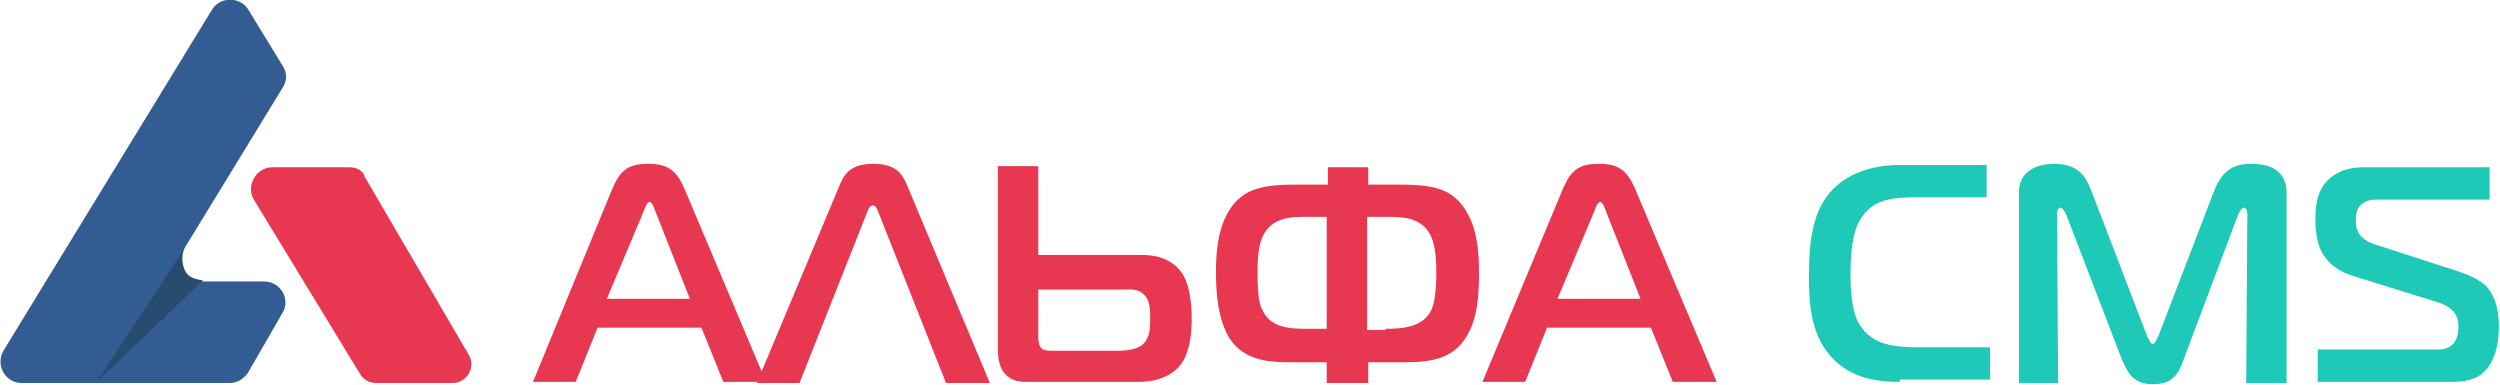
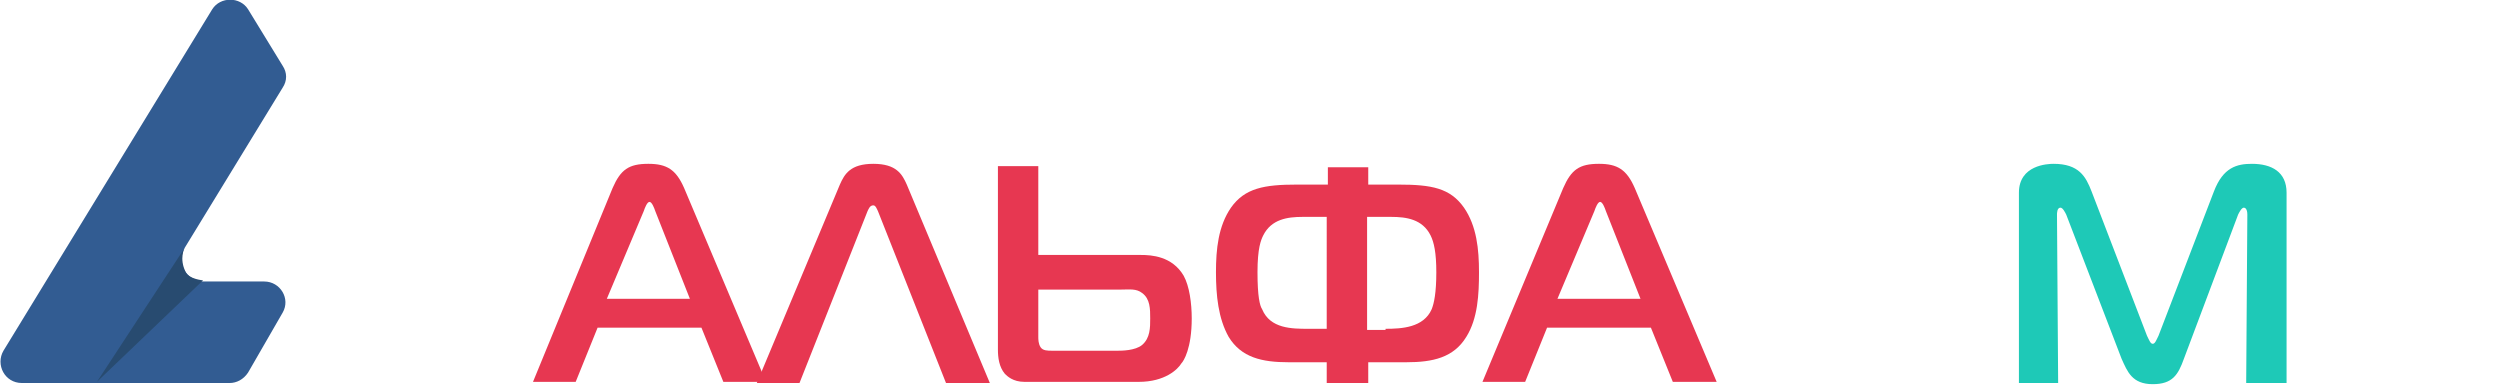
<svg xmlns="http://www.w3.org/2000/svg" version="1.1" id="Layer_1" x="0px" y="0px" width="216.7px" height="33.4px" viewBox="0 0 216.7 33.4" style="enable-background:new 0 0 216.7 33.4;" xml:space="preserve">
  <style type="text/css">
	.st0{fill:#E73751;}
	.st1{fill:#325C92;}
	.st2{fill:#284B70;}
	.st3{fill:#1EC9B7;}
</style>
-   <path class="st0" d="M30.3,14.5h-6.7c-1.4,0-2.3,1.6-1.6,2.8l9.2,15.1c0.3,0.5,0.8,0.8,1.4,0.8h6.6c1.3,0,2.1-1.4,1.4-2.5l-9-15.4  C31.5,14.8,30.9,14.5,30.3,14.5z" />
  <path class="st1" d="M16,21.5l8.5-13.9c0.4-0.6,0.4-1.3,0-1.9l-3-4.9c-0.7-1.1-2.4-1.1-3.1,0L0.3,30.4c-0.7,1.2,0.1,2.8,1.6,2.8h18  c0.6,0,1.2-0.3,1.6-0.9l3-5.2c0.7-1.2-0.2-2.7-1.6-2.7h-5.3C16.1,24.3,15.3,22.8,16,21.5z" />
  <path class="st2" d="M8.4,33.1L16,21.5c0,0-0.5,0.9,0.1,2.1c0.3,0.6,1.5,0.7,1.5,0.7L8.4,33.1z" />
  <g>
    <g>
      <path class="st0" d="M53.1,16.3c0.7-1.6,1.4-2.1,3.1-2.1c1.6,0,2.4,0.5,3.1,2.1l7.1,16.8h-3.7l-1.9-4.7h-9l-1.9,4.7h-3.7    L53.1,16.3z M52.6,25.9h7.2l-3-7.6c-0.1-0.3-0.3-0.8-0.5-0.8s-0.4,0.5-0.5,0.8L52.6,25.9z" />
      <path class="st0" d="M72.8,16c0.4-0.9,0.9-1.8,2.9-1.8s2.5,0.9,2.9,1.8l7.2,17.2H82l-5.9-14.9c-0.1-0.2-0.2-0.5-0.4-0.5    c-0.3,0-0.4,0.3-0.5,0.5l-5.9,14.9h-3.7L72.8,16z" />
      <path class="st0" d="M90,14.4v7.7h8.9c0.9,0,2.7,0.1,3.7,1.8c0.5,0.9,0.7,2.4,0.7,3.7c0,2.6-0.7,3.7-0.9,3.9    c-0.3,0.5-1.4,1.6-3.7,1.6h-9.9c-1,0-1.5-0.5-1.7-0.7c-0.5-0.6-0.6-1.4-0.6-2.1V14.4H90z M90,29.2c0,0.2,0,0.6,0.2,0.9    c0.2,0.3,0.6,0.3,1,0.3h5.7c0.3,0,1.5,0,2.1-0.5c0.7-0.6,0.7-1.5,0.7-2.3c0-0.8,0-1.7-0.7-2.2c-0.5-0.4-1.1-0.3-1.8-0.3H90V29.2z" />
      <path class="st0" d="M118.6,14.4V16h2.6c2.9,0,4.5,0.3,5.7,2c1.1,1.6,1.3,3.6,1.3,5.6c0,1.9-0.1,4-1.1,5.6    c-1.1,1.8-2.9,2.2-5.2,2.2h-3.3v1.8H115v-1.8h-3.3c-2.3,0-4.1-0.4-5.2-2.2c-0.9-1.6-1.1-3.6-1.1-5.6c0-2,0.2-4,1.3-5.6    c1.2-1.7,2.9-2,5.7-2h2.7v-1.5H118.6z M115,18.8h-2.1c-1.3,0-2.7,0.2-3.4,1.6c-0.2,0.4-0.5,1.1-0.5,3.2s0.2,2.9,0.4,3.2    c0.7,1.7,2.6,1.7,4,1.7h1.6V18.8z M120.1,28.5c1.4,0,3.3-0.1,4-1.7c0.2-0.5,0.4-1.4,0.4-3.2c0-1.7-0.2-2.6-0.5-3.2    c-0.7-1.4-2.1-1.6-3.4-1.6h-2.1v9.8H120.1z" />
      <path class="st0" d="M135.5,16.3c0.7-1.6,1.4-2.1,3.1-2.1c1.6,0,2.4,0.5,3.1,2.1l7.1,16.8H145l-1.9-4.7h-9l-1.9,4.7h-3.7    L135.5,16.3z M135,25.9h7.2l-3-7.6c-0.1-0.3-0.3-0.8-0.5-0.8c-0.2,0-0.4,0.5-0.5,0.8L135,25.9z" />
    </g>
  </g>
  <g>
    <g>
-       <path class="st3" d="M164.7,33.1c-1.8,0-4.2-0.2-6-2.2c-1.8-2-1.9-4.8-1.9-6.9c0-2.7,0.2-5.4,1.8-7.3c1.9-2.2,4.8-2.4,6.1-2.4h7.5    v2.8h-5.9c-2.1,0-3.8,0.1-4.9,1.7c-0.6,0.8-1,2.2-1,5c0,2.8,0.5,4,0.9,4.5c1,1.5,2.7,1.8,4.9,1.8h6.3v2.8H164.7z" />
      <path class="st3" d="M189.3,31.1c-0.5,1.4-1,2.2-2.7,2.2c-1.8,0-2.2-1.1-2.7-2.2l-4.8-12.5c-0.1-0.2-0.3-0.6-0.5-0.6    c-0.3,0-0.3,0.5-0.3,0.6l0.1,14.6H175V16.7c0-2.4,2.5-2.5,3-2.5c2.2,0,2.8,1.1,3.3,2.4l4.8,12.5c0.2,0.4,0.3,0.7,0.5,0.7    s0.3-0.3,0.5-0.7l4.8-12.5c0.8-2.1,2-2.4,3.3-2.4c1.7,0,3,0.7,3,2.5v16.5h-3.5l0.1-14.6c0-0.5-0.2-0.6-0.3-0.6    c-0.2,0-0.4,0.4-0.5,0.6L189.3,31.1z" />
-       <path class="st3" d="M200.9,30.3h10.4c1.7,0,1.8-1.4,1.8-2c0-0.7-0.2-1.6-1.8-2.1l-7.4-2.3c-0.3-0.1-1.5-0.5-2.2-1.4    c-0.9-1-1-2.5-1-3.5c0-1.1,0.1-2.5,1.2-3.5c1-0.9,2.2-1,3.1-1h10.8v2.8h-9.6c-0.5,0-1,0-1.5,0.4c-0.5,0.4-0.5,1.1-0.5,1.4    c0,0.8,0.2,1.6,1.7,2.1l6.8,2.2c1.3,0.4,2.1,0.8,2.7,1.3c1.1,1.1,1.2,2.7,1.2,3.6c0,1.2-0.2,2.5-0.9,3.5c-0.9,1.2-2.1,1.3-3.3,1.3    h-11.5V30.3z" />
    </g>
  </g>
</svg>